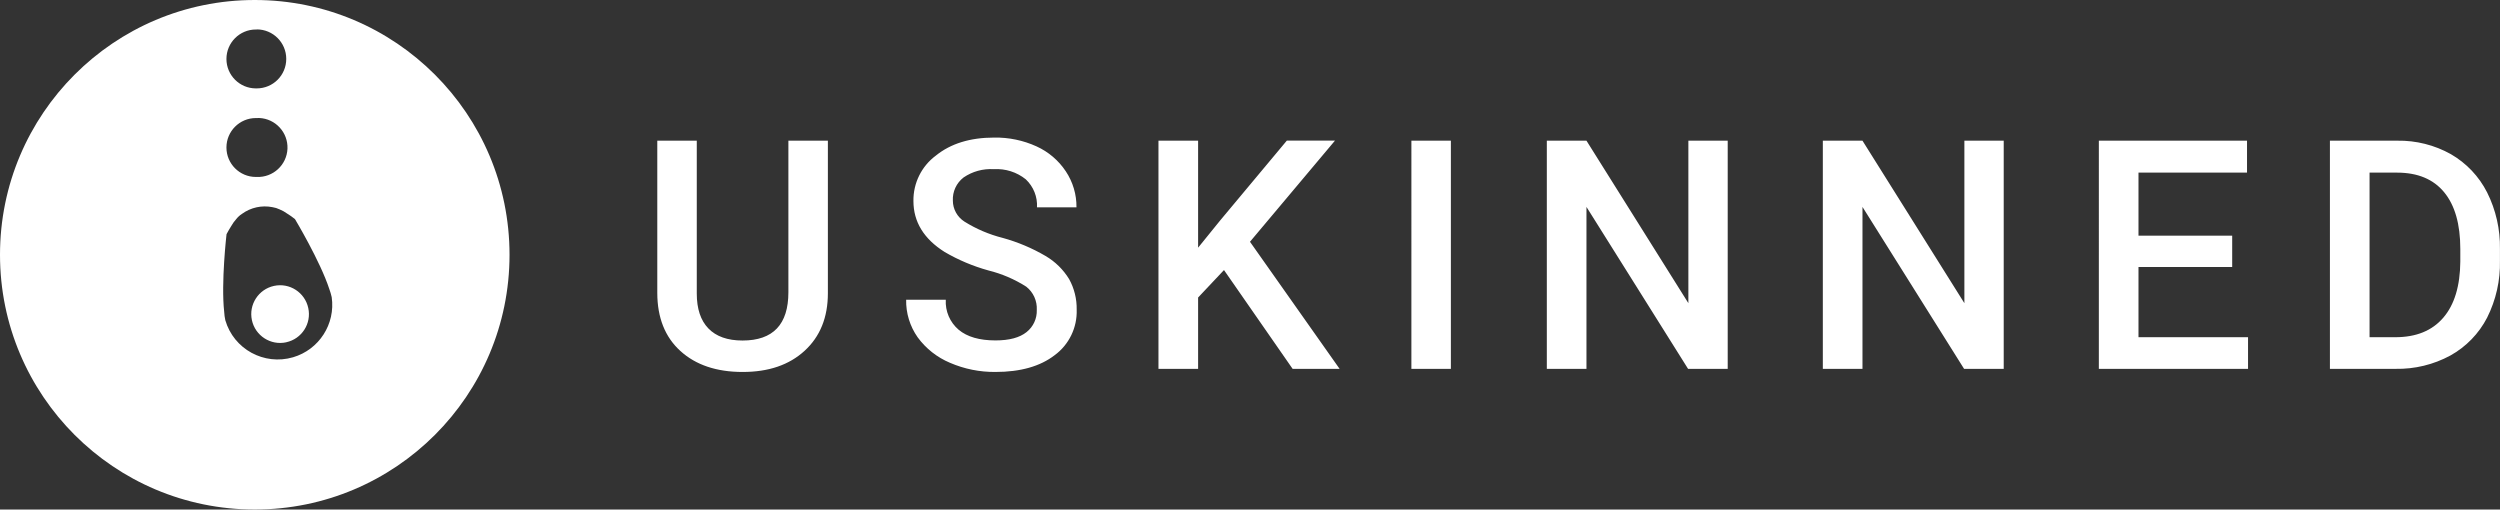
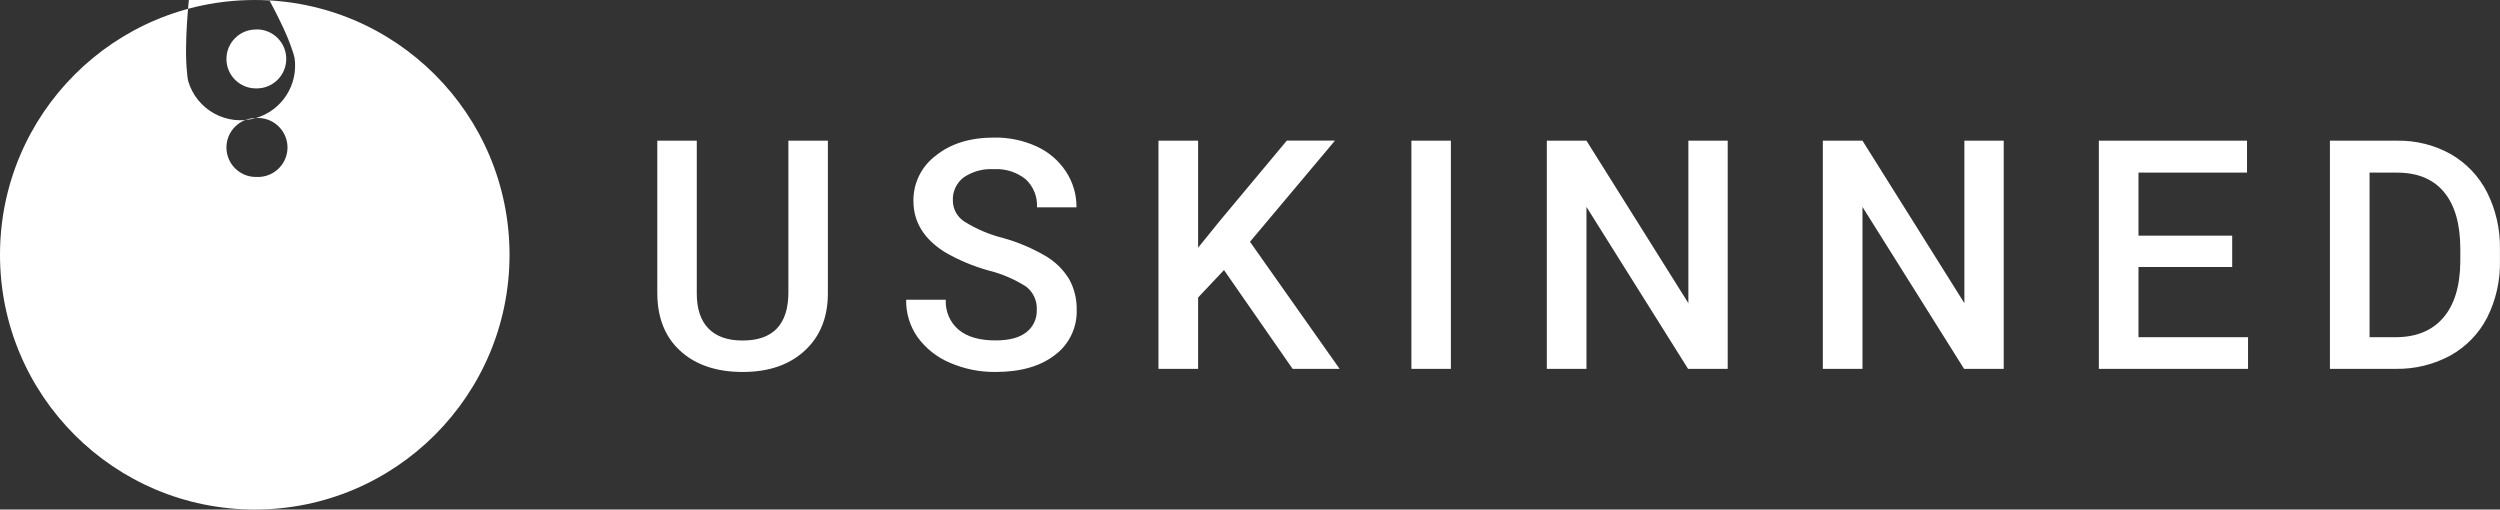
<svg xmlns="http://www.w3.org/2000/svg" id="Layer_2" viewBox="0 0 490.65 100">
  <rect x="0" y="0" width="490.65" height="100" fill="#333333" stroke="none" />
  <g id="Layer_1-2">
    <g>
      <g>
-         <path d="m53.78,56.11c-3.05.66-5,3.67-4.34,6.73.66,3.05,3.67,5,6.73,4.34h-.01s.02-.01.02-.01c3.05-.66,4.99-3.67,4.32-6.72-.66-3.06-3.67-5-6.72-4.34Z" fill="#fff" />
-         <path d="m50,0C22.39,0,0,22.39,0,50s22.39,50,50,50,50-22.39,50-50S77.61,0,50,0Zm.22,5.79h.17v-.02c3.2,0,5.79,2.59,5.79,5.79s-2.59,5.79-5.79,5.79h-.17c-3.19,0-5.78-2.59-5.78-5.78s2.59-5.78,5.78-5.78Zm0,17.38h.18c.16-.01.32-.01.48-.01,3.19.14,5.67,2.84,5.54,6.03-.14,3.19-2.84,5.67-6.03,5.54h-.17c-3.19,0-5.78-2.59-5.78-5.78s2.59-5.78,5.78-5.78Zm7.29,46.95c-5.68,1.66-11.63-1.59-13.29-7.27-.12-.54-.19-1.09-.22-1.64-.64-5.73.46-15.25.46-15.25.32-.59.62-1.13.92-1.59.28-.5.62-.97,1-1.39.31-.39.68-.73,1.1-1,1.73-1.26,3.9-1.74,6-1.32.49.08.96.22,1.41.44.53.22,1.04.5,1.5.84.5.29.96.64,1.5,1.06,0,0,4.95,8.25,6.74,13.73.19.52.35,1.05.47,1.59.76,5.27-2.48,10.3-7.59,11.8Z" fill="#fff" />
+         <path d="m50,0C22.39,0,0,22.39,0,50s22.39,50,50,50,50-22.39,50-50S77.61,0,50,0Zm.22,5.79h.17v-.02c3.2,0,5.79,2.59,5.79,5.79s-2.59,5.79-5.79,5.79h-.17c-3.19,0-5.78-2.59-5.78-5.78s2.59-5.78,5.78-5.78Zm0,17.38h.18c.16-.01.32-.01.48-.01,3.19.14,5.67,2.84,5.54,6.03-.14,3.19-2.84,5.67-6.03,5.54h-.17c-3.19,0-5.78-2.59-5.78-5.78s2.59-5.78,5.78-5.78Zc-5.68,1.66-11.63-1.59-13.29-7.27-.12-.54-.19-1.09-.22-1.64-.64-5.73.46-15.25.46-15.25.32-.59.62-1.13.92-1.59.28-.5.62-.97,1-1.39.31-.39.68-.73,1.1-1,1.73-1.26,3.9-1.74,6-1.32.49.08.96.22,1.41.44.53.22,1.04.5,1.5.84.5.29.96.64,1.5,1.06,0,0,4.95,8.25,6.74,13.73.19.52.35,1.05.47,1.59.76,5.27-2.48,10.3-7.59,11.8Z" fill="#fff" />
      </g>
      <path d="m488.13,62.33c-1.62,3.14-4.14,5.74-7.23,7.45-3.29,1.78-6.99,2.68-10.74,2.61h-12.89V27.61h13.22c3.68-.06,7.3.85,10.51,2.64,3.05,1.76,5.53,4.37,7.12,7.51,1.73,3.45,2.59,7.27,2.52,11.13v2.25c.09,3.88-.77,7.72-2.51,11.19h0Zm-5.27-13.47c0-4.86-1.06-8.57-3.17-11.13s-5.18-3.84-9.2-3.85h-5.44v32.3h5.07c4.08,0,7.21-1.28,9.4-3.83s3.3-6.22,3.34-11v-2.49Zm-70.94-21.25h29.08v6.27h-21.3v12.37h18.39v6.15h-18.39v13.78h21.5v6.21h-29.28V27.61Zm-46.39,13v31.78h-7.78V27.61h7.78l20,31.89v-31.89h7.72v44.78h-7.78l-19.94-31.78Zm-54.17,0v31.78h-7.78V27.61h7.78l20,31.89v-31.89h7.72v44.78h-7.78l-19.94-31.78Zm-34.36-13h7.75v44.78h-7.75V27.61Zm-23.31,44.78l-13.47-19.39-5.08,5.39v14h-7.78V27.61h7.78v21l4.31-5.32,13.1-15.69h9.45l-16.68,19.85,17.59,24.94h-9.22Zm-56.9-25.7c2.94.81,5.77,2,8.4,3.54,1.9,1.11,3.49,2.67,4.64,4.55,1.01,1.83,1.52,3.9,1.48,6,.12,3.5-1.49,6.84-4.31,8.92-2.85,2.2-6.73,3.3-11.63,3.3-3.07.03-6.11-.58-8.93-1.8-2.53-1.06-4.72-2.79-6.34-5-1.52-2.16-2.31-4.74-2.26-7.38h7.78c-.13,2.25.81,4.44,2.53,5.9,1.68,1.4,4.09,2.09,7.22,2.09,2.71,0,4.74-.54,6.11-1.64,1.32-1.05,2.06-2.66,2-4.35.09-1.77-.68-3.47-2.07-4.56-2.28-1.45-4.78-2.53-7.41-3.18-3.01-.83-5.91-2.05-8.61-3.63-4.08-2.57-6.12-5.91-6.12-10-.05-3.51,1.59-6.83,4.41-8.92,2.91-2.35,6.72-3.53,11.42-3.53,2.87-.05,5.72.54,8.33,1.73,2.34,1.06,4.33,2.76,5.75,4.9,1.39,2.09,2.12,4.55,2.09,7.06h-7.75c.12-2.06-.69-4.07-2.19-5.49-1.77-1.43-4.02-2.14-6.29-2-2.1-.13-4.19.44-5.93,1.63-1.4,1.08-2.19,2.78-2.1,4.55,0,1.67.87,3.21,2.27,4.11,2.32,1.45,4.86,2.53,7.51,3.2Zm-51.04,26.31c-5.12,0-9.19-1.37-12.21-4.11s-4.53-6.54-4.54-11.39v-29.89h7.75v30c0,3,.76,5.28,2.28,6.85s3.75,2.37,6.7,2.37c6,0,9-3.16,9-9.47v-29.75h7.75v29.93c0,4.75-1.52,8.51-4.56,11.3s-7.1,4.17-12.17,4.16Z" fill="#fff" fill-rule="evenodd" />
    </g>
  </g>
</svg>